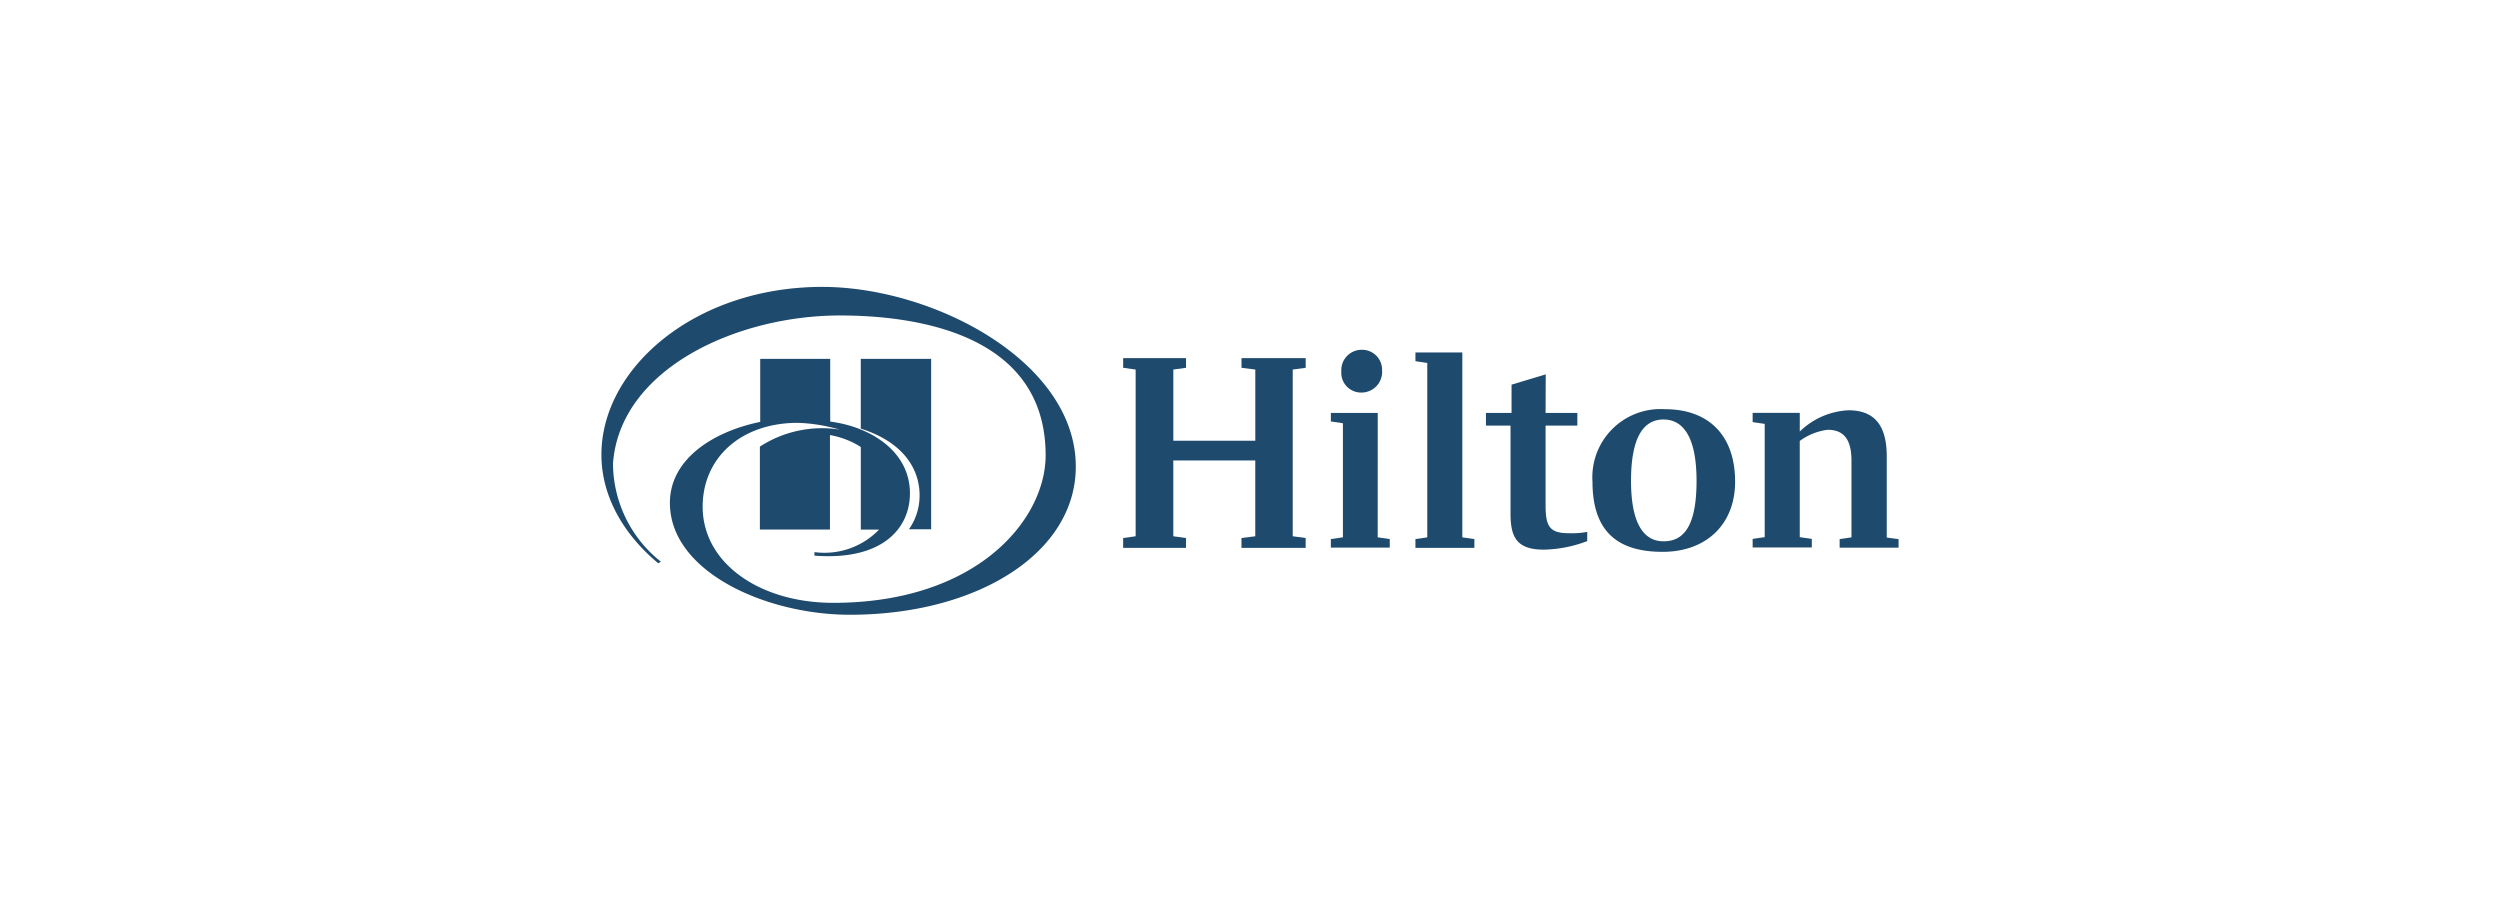
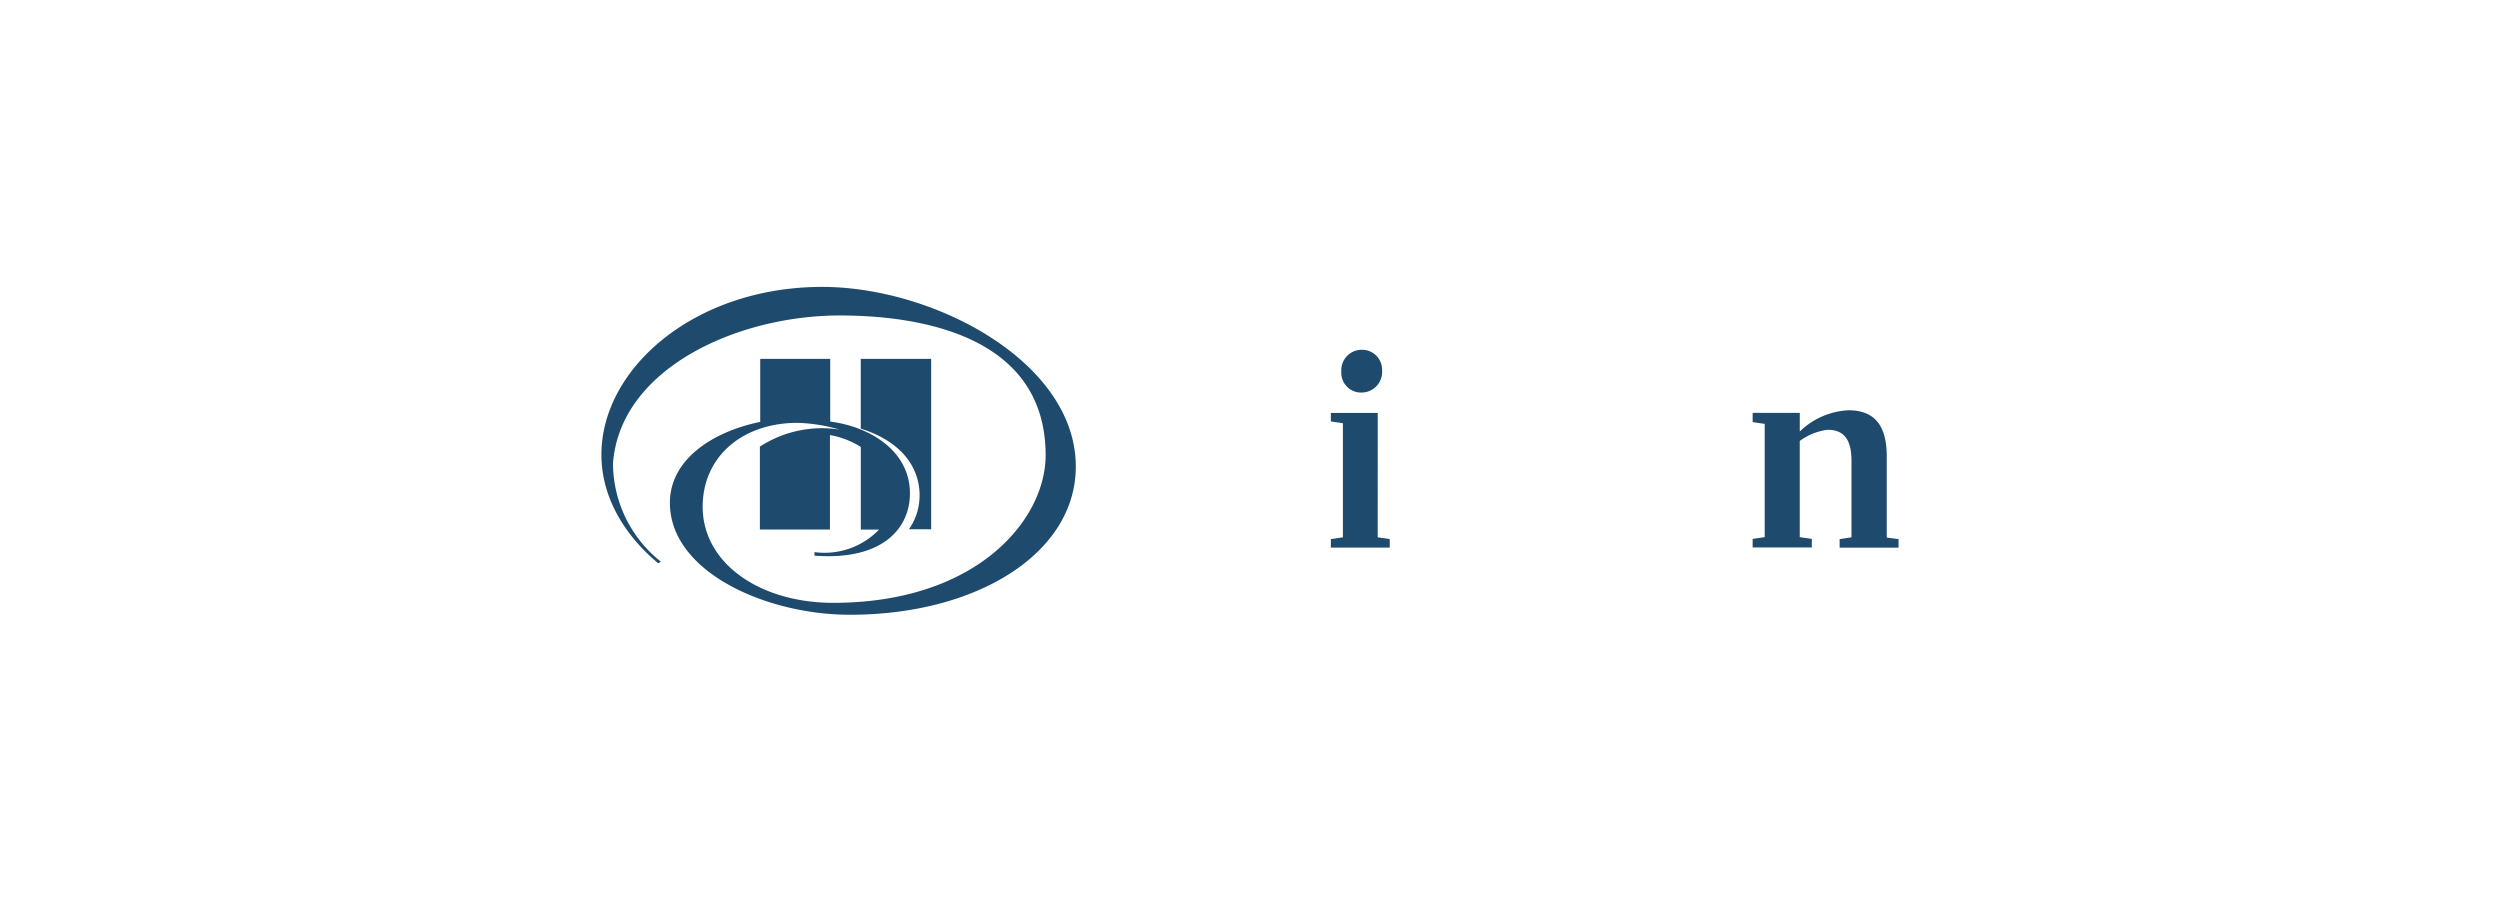
<svg xmlns="http://www.w3.org/2000/svg" width="244" height="89" viewBox="0 0 244 89">
  <g id="Group_49518" data-name="Group 49518" transform="translate(-716 -615)">
    <rect id="Rectangle_7942" data-name="Rectangle 7942" width="244" height="89" transform="translate(716 615)" fill="none" />
    <g id="Group_49497" data-name="Group 49497" transform="translate(926.398 459.652)">
      <path id="Path_101109" data-name="Path 101109" d="M148.852,64.4c-12.392,0-21.552,7.906-21.552,16.376,0,4.361,2.478,8.063,5.553,10.6l.251-.157a12.3,12.3,0,0,1-4.674-9.568c.659-9.255,12.078-14.462,22.148-14.462,7.184,0,20.078,1.663,20.078,13.647,0,6.274-6.682,14.4-20.737,14.4-7.153,0-12.737-3.859-12.737-9.38,0-4.768,3.733-8.188,9.286-8.188a16.3,16.3,0,0,1,4.078.659,11.115,11.115,0,0,0-7.78,1.663v8.094h6.839V78.862a8.261,8.261,0,0,1,3.012,1.161v8.062H154.4a7.387,7.387,0,0,1-6.306,2.2v.345c6.525.5,9.317-2.572,9.317-6.086,0-4.11-3.859-6.494-7.78-7V71.427H142.8v6.149c-4.455.91-8.815,3.545-8.815,7.906,0,6.745,9.411,10.917,17.568,10.917C164,96.4,173.6,90.376,173.6,81.937c0-10.227-13.866-17.537-24.752-17.537m9.506,20.36c0-2.98-2.039-5.365-5.741-6.525V71.427h6.87V88.054h-2.165a5.723,5.723,0,0,0,1.035-3.294" transform="translate(-279 118.949)" fill="#1e4a6e" />
-       <path id="Path_101110" data-name="Path 101110" d="M39.851,194.112v16.273l1.262.171v.962H34.848v-.962l1.347-.171v-7.4h-8v7.4l1.24.171v.962H23.3v-.962l1.219-.171V194.112l-1.219-.171V193h6.137v.941l-1.24.171v6.95h8v-6.95l-1.347-.171V193h6.266v.941" transform="translate(-124.078 -2.697)" fill="#1e4a6e" />
      <path id="Path_101111" data-name="Path 101111" d="M123.1,191.209a2.016,2.016,0,0,1-1.989,2.16,1.932,1.932,0,0,1-1.989-2.074,1.985,1.985,0,0,1,1.989-2.1,1.951,1.951,0,0,1,1.989,2.01m-.428,16.294,1.176.171v.834H118.1v-.834l1.176-.171V196.362l-1.176-.171v-.834h4.576Z" transform="translate(-198.606 0.292)" fill="#1e4a6e" />
-       <path id="Path_101112" data-name="Path 101112" d="M156.7,208.618l1.155-.171V191.426l-1.155-.171V190.4h4.576v18.047l1.176.171v.855H156.7" transform="translate(-228.951 -0.654)" fill="#1e4a6e" />
-       <path id="Path_101113" data-name="Path 101113" d="M194.717,204.163h3.1v1.24h-3.1v7.826c0,2.031.428,2.673,2.245,2.673a8.085,8.085,0,0,0,1.818-.128v.9a12.565,12.565,0,0,1-4.234.834c-2.63,0-3.25-1.2-3.25-3.507v-8.6h-2.4v-1.24h2.5v-2.758l3.336-1.005" transform="translate(-254.266 -8.514)" fill="#1e4a6e" />
-       <path id="Path_101114" data-name="Path 101114" d="M247.658,223.292c0-4.17-1.24-5.987-3.229-5.987-1.946,0-3.165,1.732-3.165,5.987,0,4.17,1.24,5.9,3.165,5.9,2.074.021,3.229-1.647,3.229-5.9m3.764.086c0,4.106-2.759,6.843-7.078,6.843-4.191,0-6.843-1.8-6.843-6.843a6.656,6.656,0,0,1,7.078-7.078c4.255,0,6.843,2.545,6.843,7.078" transform="translate(-292.473 -21.014)" fill="#1e4a6e" />
      <path id="Path_101115" data-name="Path 101115" d="M324.842,229.373v.834H319.09v-.834l1.155-.171v-7.484c0-2.074-.748-3.015-2.331-3.015a5.814,5.814,0,0,0-2.716,1.091v9.387l1.176.171v.834H310.6v-.834l1.176-.171V218.126l-1.176-.171v-.9h4.6v1.818a7.317,7.317,0,0,1,4.747-2.074c2.588,0,3.742,1.518,3.742,4.512v7.912" transform="translate(-349.94 -21.408)" fill="#1e4a6e" />
    </g>
  </g>
</svg>